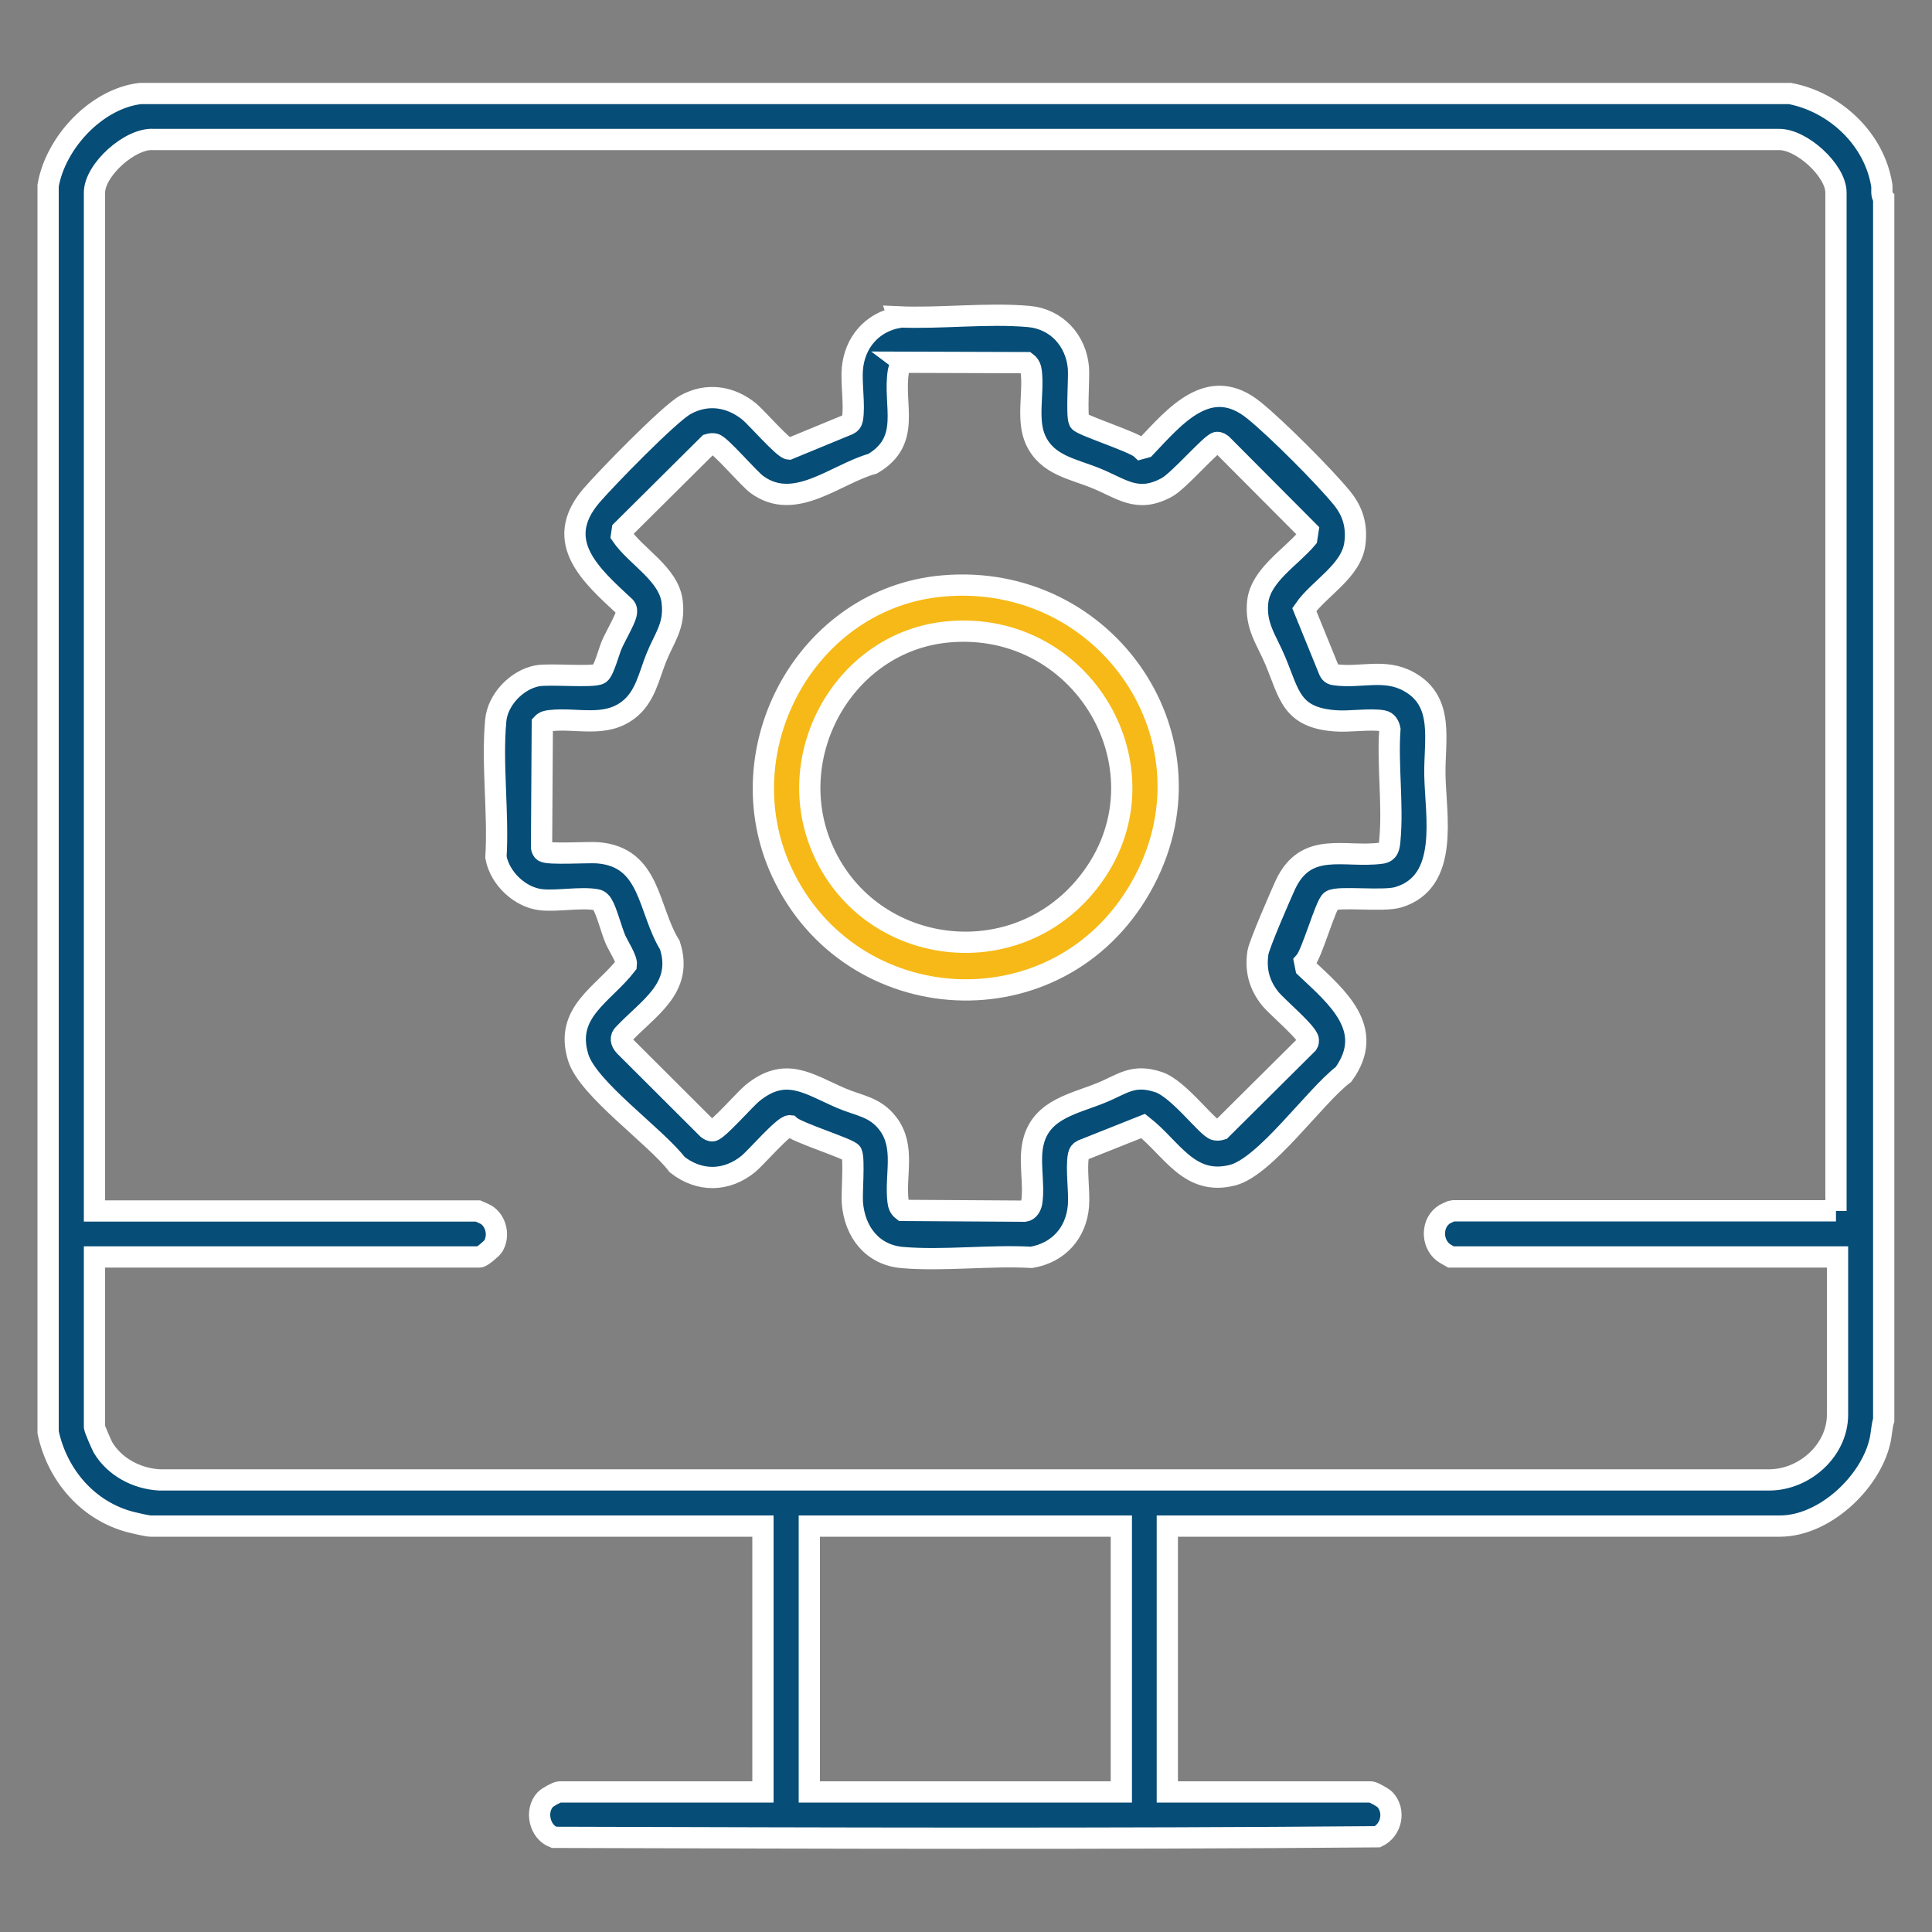
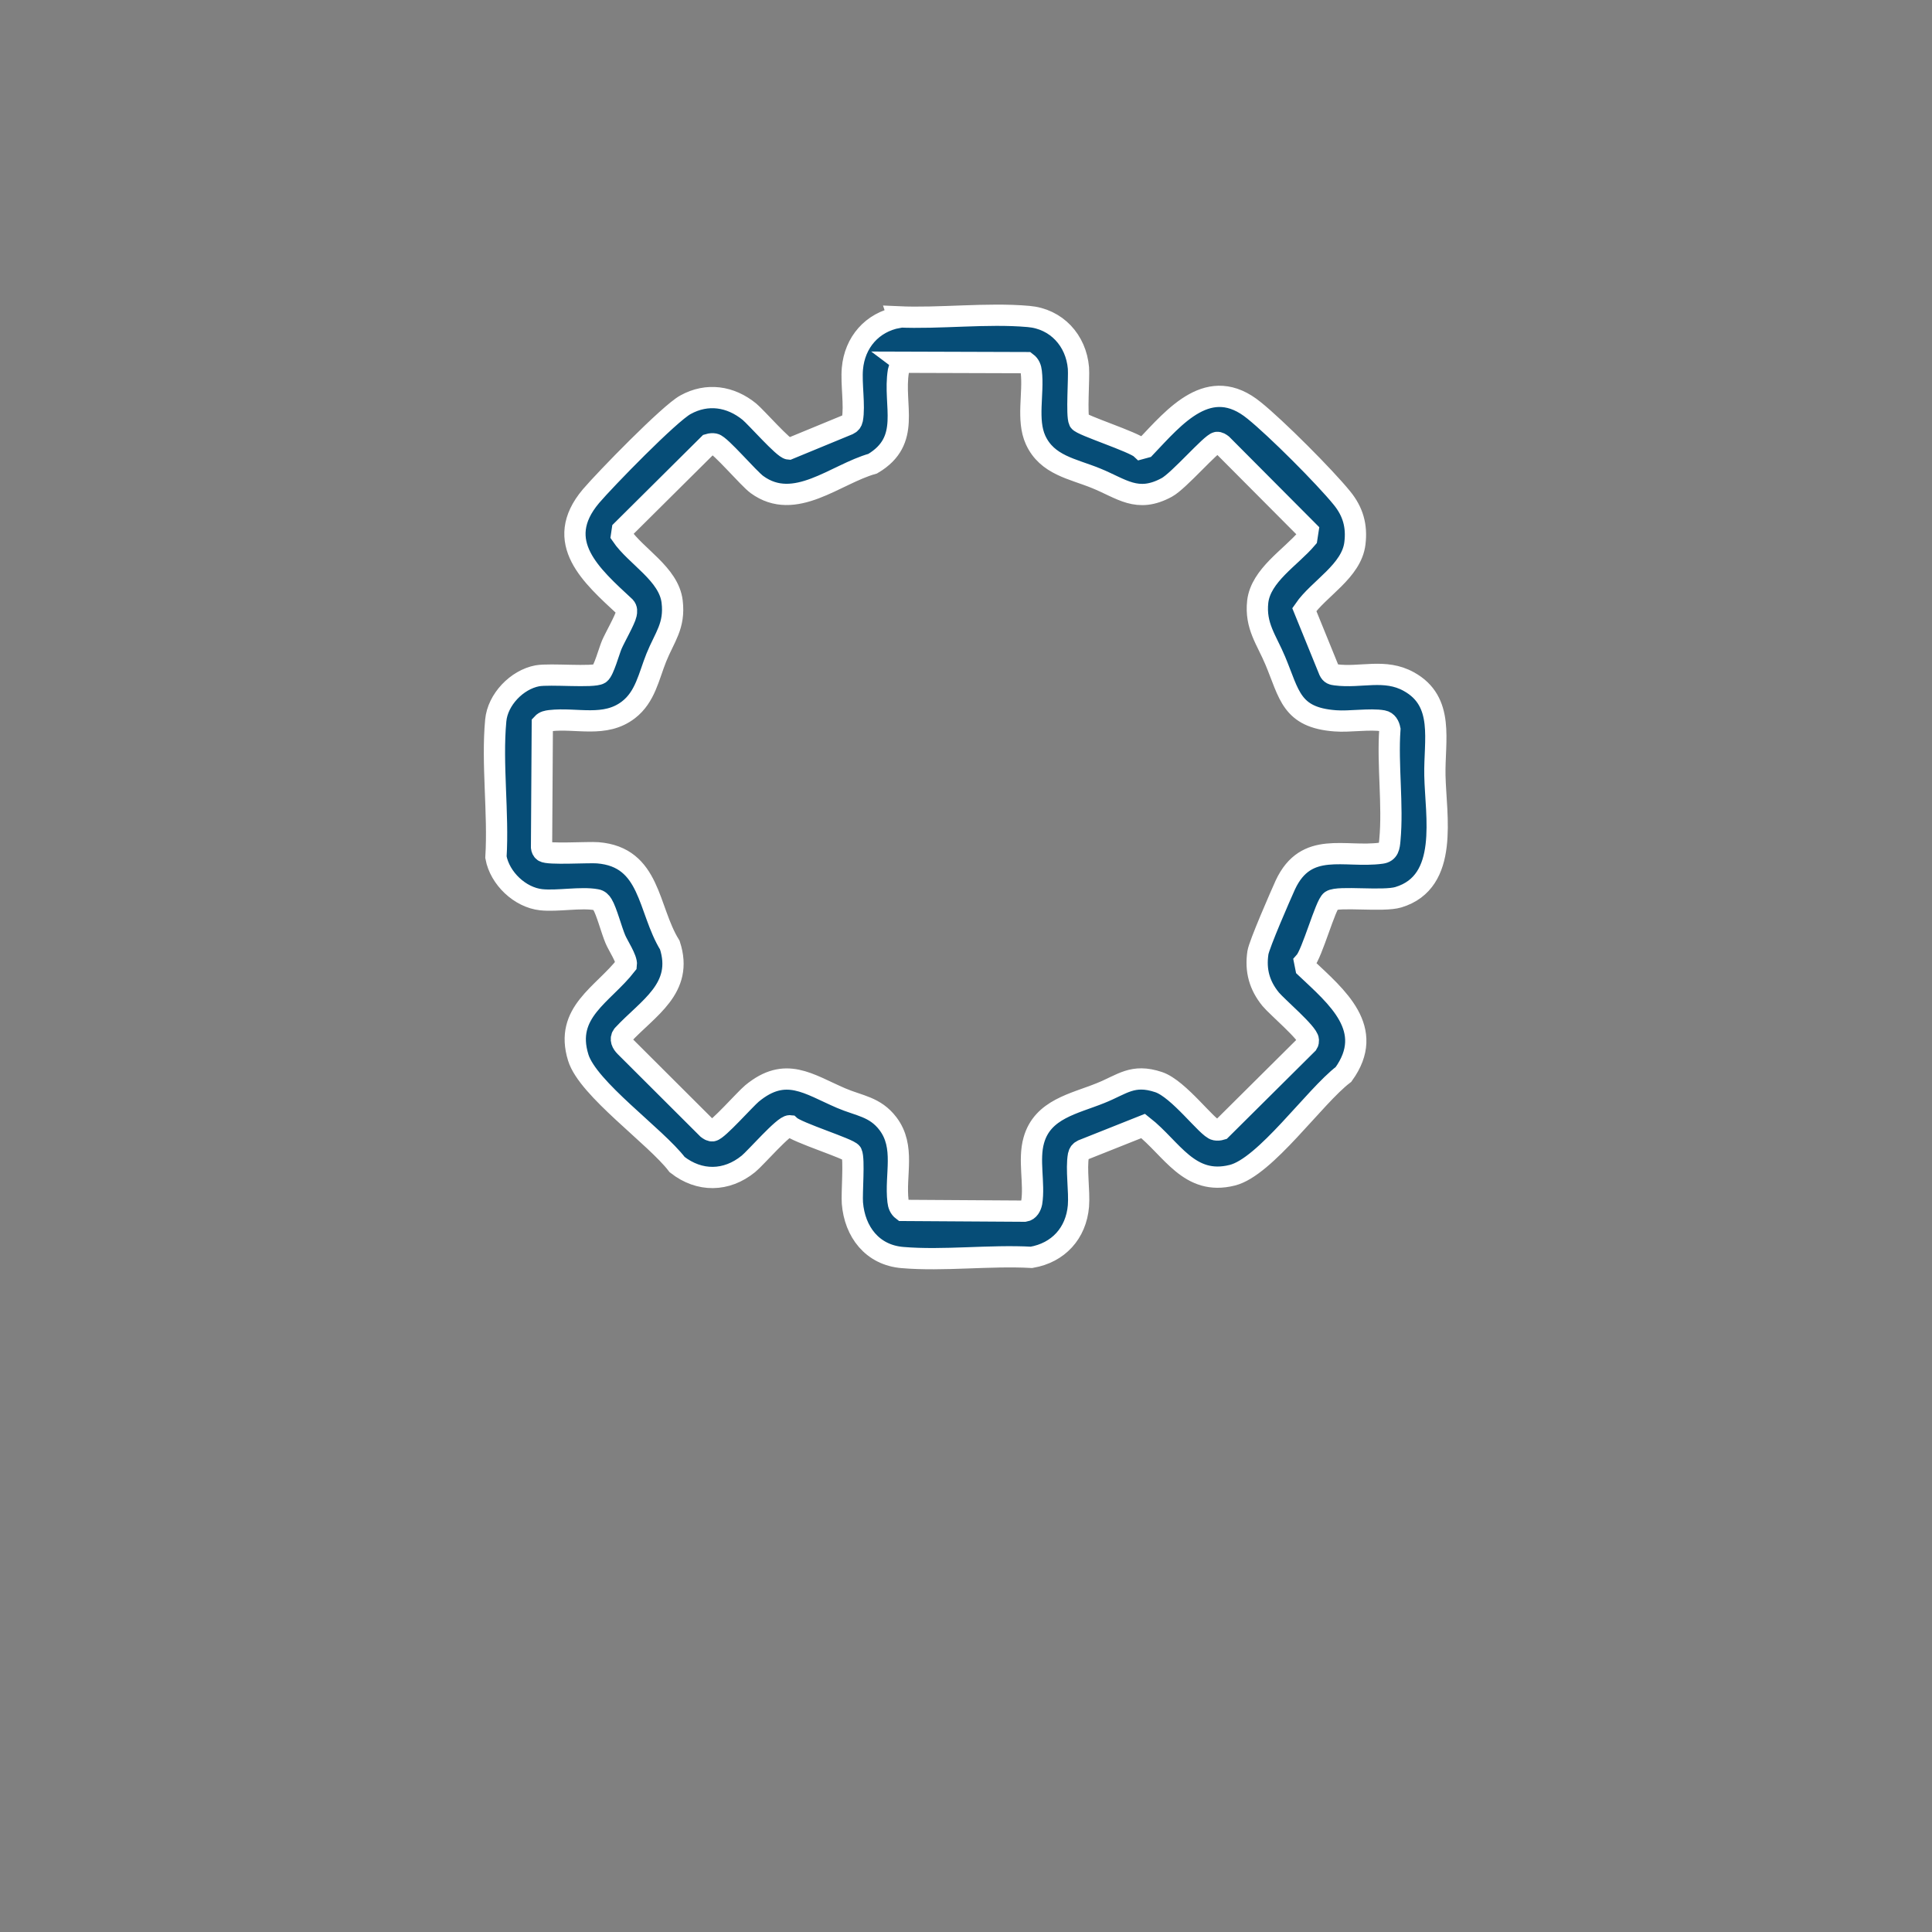
<svg xmlns="http://www.w3.org/2000/svg" id="Layer_1" version="1.1" viewBox="0 0 100 100">
  <rect x="0" y="0" width="100" height="100" fill="#808080" stroke="none" />
  <defs>
    <style>
      .st0 {
        fill: #f6b917;
      }

      .st0, .st1 {
        stroke: #fff;
        stroke-miterlimit: 10;
        stroke-width: 1.1px;
      }

      .st1 {
        fill: #064d77;
      }
    </style>
  </defs>
-   <path class="st1" d="M92.65,4.84c2.34.45,4.37,2.36,4.75,4.75.03.22-.05.49.1.66v63.25c-.11.36-.11.74-.2,1.11-.51,2.16-2.89,4.38-5.17,4.38h-31.71v13.76h10.54c.11,0,.62.29.72.39.56.59.34,1.59-.38,1.93-14.19.12-28.43.07-42.63.03-.75-.28-.99-1.38-.44-1.96.1-.11.61-.39.72-.39h10.54v-13.76H7.79c-.16,0-.79-.15-1-.2-2.23-.57-3.83-2.43-4.3-4.66V9.61c.38-2.22,2.49-4.5,4.77-4.77h85.37ZM95.03,62.68V9.97c0-1.15-1.8-2.79-2.98-2.75H7.95c-1.21-.09-3.06,1.58-3.06,2.75v52.71h19.85s.37.16.43.2c.52.33.68,1.1.36,1.62-.08.13-.59.56-.71.56H4.89v8.79c0,.1.36.92.44,1.07.61,1.02,1.76,1.62,2.93,1.68h83.31c1.82,0,3.54-1.52,3.54-3.38v-8.16h-20.01s-.34-.19-.4-.24c-.63-.5-.61-1.56.09-1.98.05-.03.36-.17.39-.17h19.85ZM58.04,78.99h-16.15v13.76h16.15v-13.76Z" />
  <path class="st1" d="M46.48,16.4c2.17.1,4.6-.21,6.75-.02,1.45.12,2.47,1.24,2.59,2.67.04.53-.11,2.45.04,2.75.1.21,2.83,1.07,3.2,1.42l.22-.06c1.53-1.61,3.32-3.81,5.64-1.91,1.13.91,3.63,3.41,4.54,4.53.57.7.78,1.44.67,2.34-.17,1.44-1.87,2.34-2.62,3.43l1.29,3.17c.08.17.18.19.34.21,1.29.17,2.54-.34,3.78.35,1.87,1.03,1.31,3.06,1.35,4.86.04,2.08.76,5.5-1.89,6.3-.79.24-3.11-.07-3.48.18-.29.18-.98,2.74-1.37,3.17l.06.3c1.6,1.51,3.64,3.18,1.95,5.52-1.5,1.14-4.05,4.8-5.76,5.22-2.23.56-3.12-1.38-4.61-2.55l-3.14,1.25c-.12.06-.18.13-.21.27-.13.7.06,1.85,0,2.62-.12,1.41-1.04,2.42-2.43,2.66-2.16-.12-4.55.19-6.68.01-1.56-.13-2.47-1.33-2.59-2.82-.04-.52.11-2.27-.04-2.59-.11-.22-2.82-1.05-3.2-1.41-.3-.03-1.77,1.67-2.14,1.97-1.14.93-2.54.94-3.69.04-1.11-1.46-4.62-3.92-5.12-5.54-.73-2.35,1.29-3.25,2.49-4.8.04-.3-.44-1.01-.57-1.33-.2-.47-.45-1.44-.67-1.8-.07-.12-.17-.22-.31-.24-.79-.15-2.01.09-2.86,0-1.1-.12-2.14-1.11-2.34-2.2.14-2.28-.22-4.84-.01-7.08.1-1.08,1.09-2.11,2.15-2.31.66-.12,2.9.1,3.23-.11.21-.14.49-1.19.63-1.51.16-.37.68-1.28.74-1.57.03-.14.04-.27-.06-.38-1.72-1.6-3.77-3.35-1.76-5.73.74-.87,4.06-4.28,4.89-4.73,1.12-.62,2.33-.44,3.31.36.36.3,1.77,1.91,2.04,1.93l3.08-1.27c.12-.06.18-.13.21-.27.13-.7-.07-1.84,0-2.62.12-1.36,1.02-2.4,2.37-2.65ZM46.79,18.78c-.16.05-.26.27-.29.43-.29,1.78.7,3.59-1.33,4.79-1.93.54-4.03,2.51-5.99,1.08-.44-.32-1.9-2.05-2.2-2.1-.1-.02-.2-.01-.3.02l-4.47,4.44-.04.27c.75,1.1,2.45,2,2.62,3.43.15,1.26-.39,1.83-.82,2.9-.39.97-.57,2.03-1.44,2.7-1.22.94-2.68.4-4.06.56-.15.02-.29.04-.4.16l-.04,6.4c.01.08.04.16.11.21.22.17,2.31.03,2.8.07,2.75.22,2.58,2.92,3.73,4.78.73,2.24-1.13,3.25-2.43,4.65-.17.21-.04.44.12.6l4.26,4.25c.08.06.16.12.26.11.27-.03,1.68-1.63,2.04-1.93,1.74-1.44,2.92-.49,4.62.24.93.4,1.75.44,2.42,1.32.91,1.2.36,2.64.52,4.01.02.19.08.36.24.48l6.32.04c.21-.03.32-.25.36-.44.16-.99-.18-2.22.11-3.23.45-1.61,2.09-1.89,3.45-2.44,1.13-.45,1.66-1.02,3.01-.57,1.05.35,2.53,2.4,2.94,2.47.1.02.2.01.3-.02l4.47-4.44c.04-.06.04-.12.04-.19-.02-.36-1.62-1.71-1.95-2.11-.58-.71-.8-1.49-.66-2.41.07-.44,1.17-2.96,1.42-3.51,1.08-2.31,3.07-1.38,4.97-1.64.38-.05.41-.34.44-.68.17-1.81-.13-3.89,0-5.73-.04-.2-.14-.4-.36-.44-.65-.12-1.74.06-2.47,0-2.29-.17-2.37-1.37-3.1-3.11-.45-1.08-1.05-1.8-.91-3.06.16-1.36,1.71-2.29,2.54-3.27l.06-.39-4.45-4.47c-.08-.06-.16-.12-.26-.11-.29.03-1.98,2-2.6,2.33-1.53.83-2.33.06-3.67-.48-1.2-.49-2.52-.67-3.12-1.98-.47-1.04-.09-2.41-.22-3.52-.02-.19-.08-.36-.24-.48l-6.39-.02Z" />
-   <path class="st0" d="M48.79,30.33c8.53-.76,14.54,8.06,10.26,15.59s-15.04,6.88-18.59-.79c-2.95-6.37,1.3-14.18,8.33-14.8ZM49.03,32.71c-5.29.51-8.54,6.28-6.5,11.14,2.32,5.53,9.69,6.65,13.59,2.08,4.75-5.57.18-13.92-7.1-13.22Z" />
</svg>